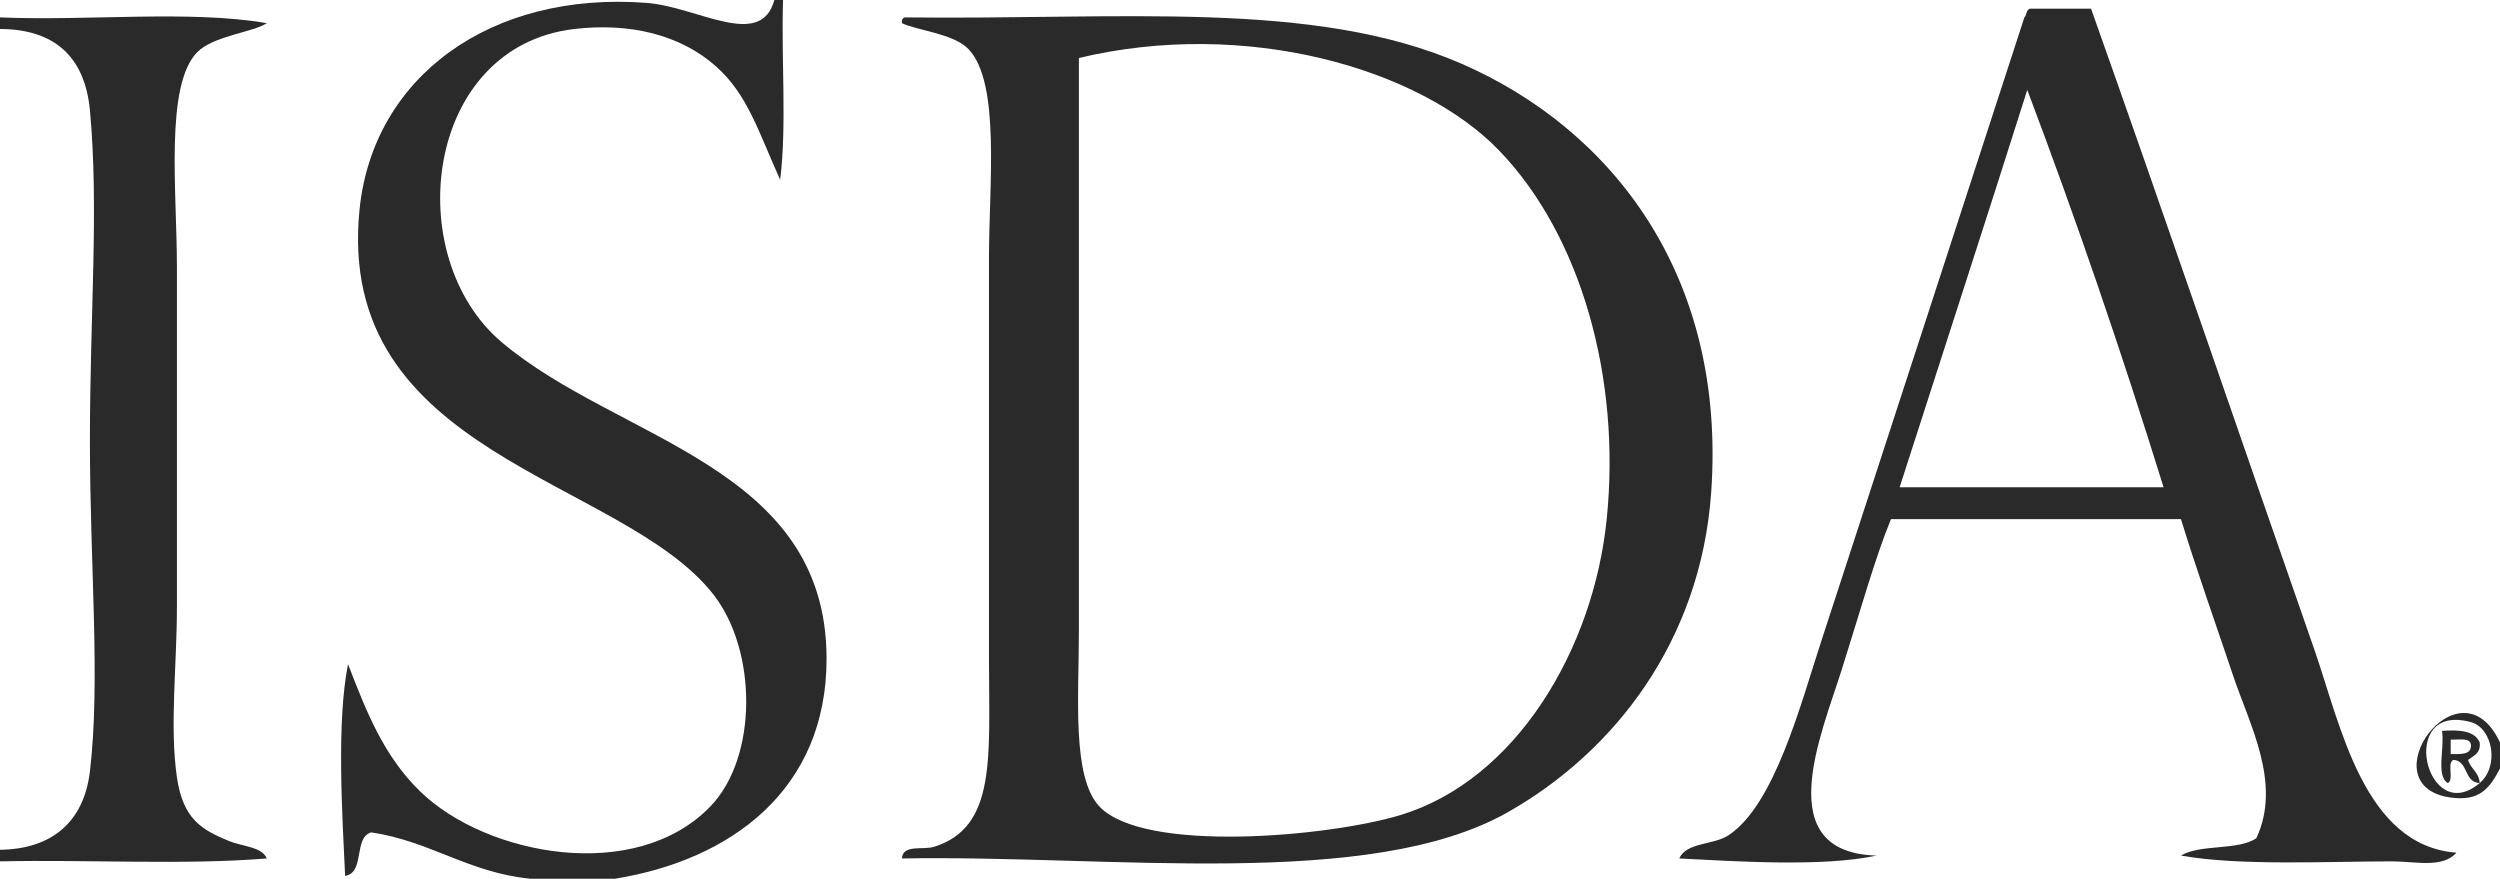
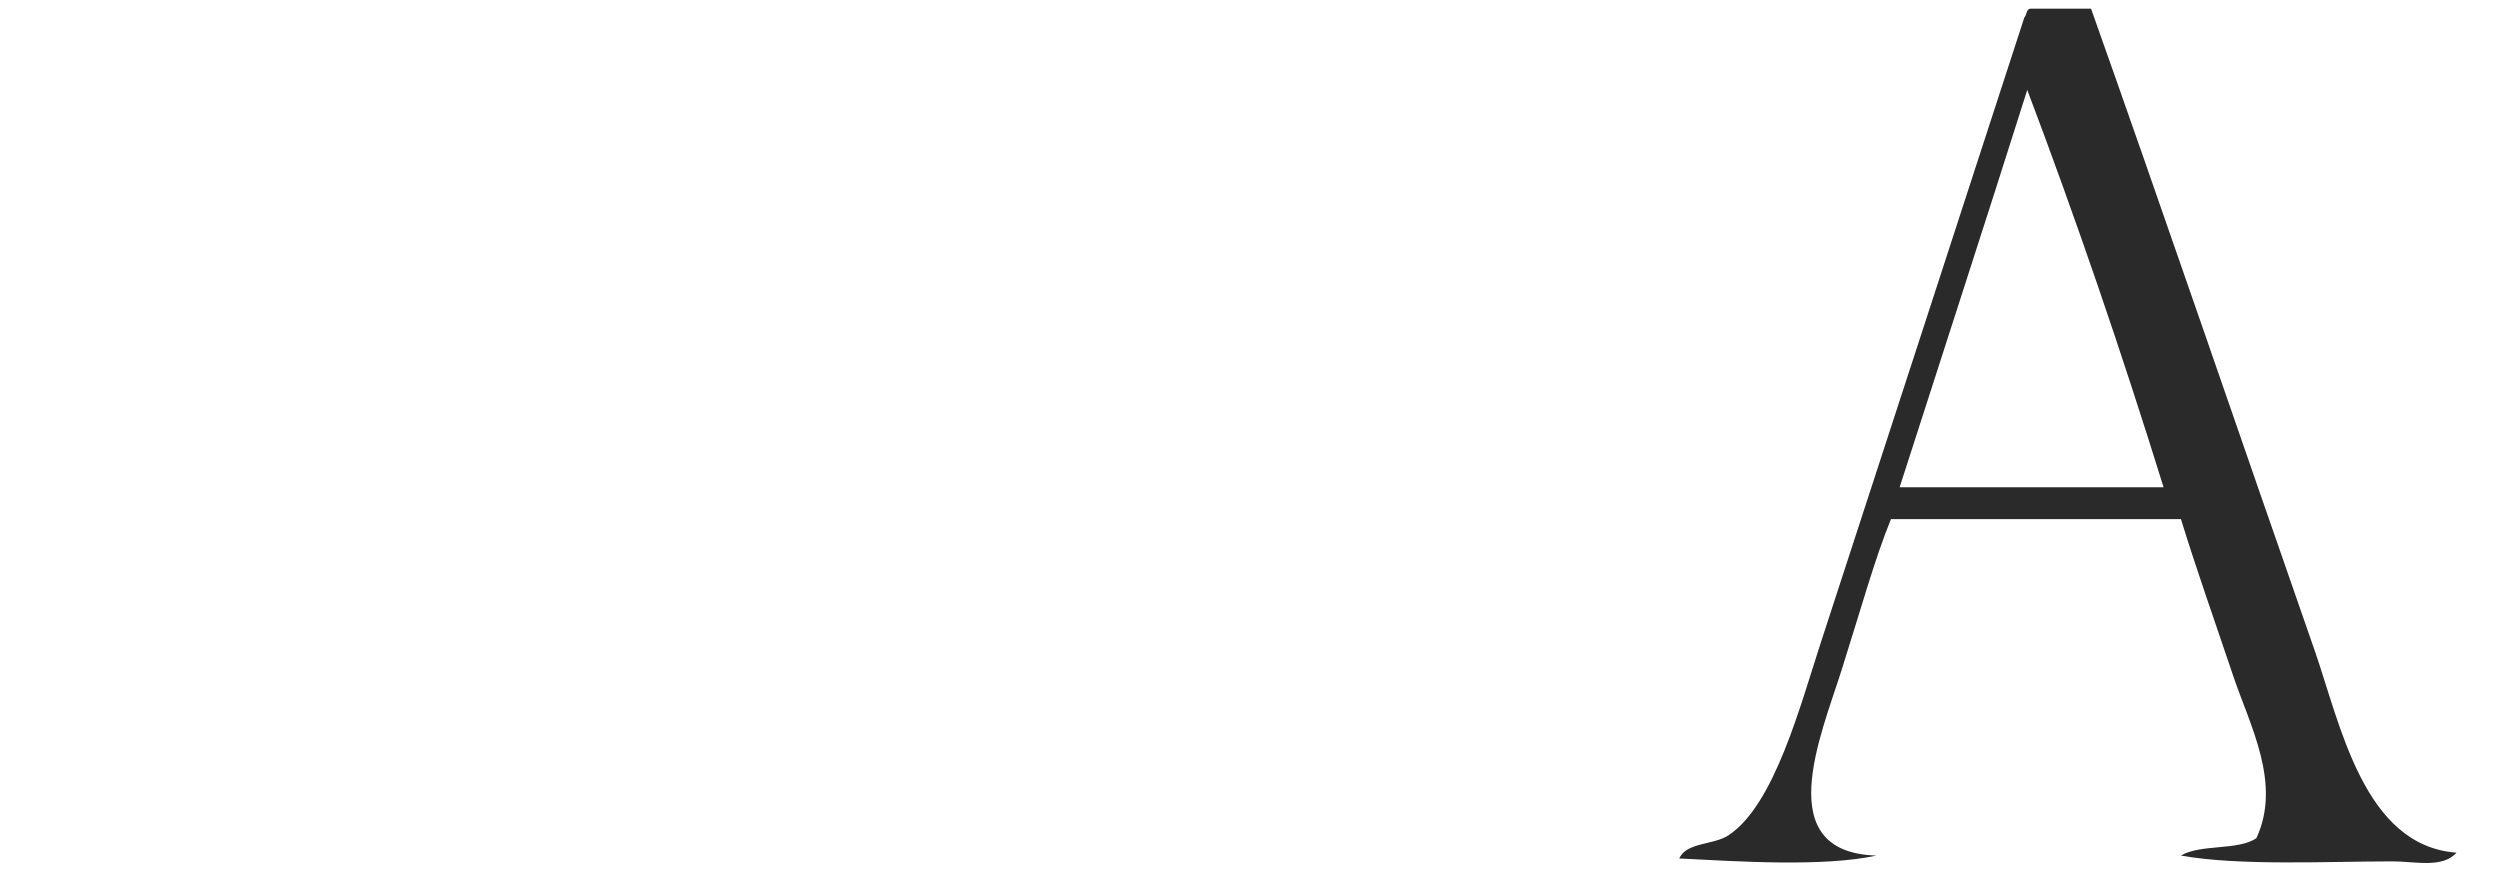
<svg xmlns="http://www.w3.org/2000/svg" version="1.1" id="Layer_1" x="0px" y="0px" width="206.881px" height="72.72px" viewBox="0 0 206.881 72.72" enable-background="new 0 0 206.881 72.72" xml:space="preserve">
  <g>
    <g>
-       <path fill-rule="evenodd" clip-rule="evenodd" fill="#2a2a2a" d="M64.08,0c0.24,0,0.48,0,0.72,0    c-0.16,4.88,0.319,10.399-0.24,14.88c-1.806-4.007-2.689-7.041-5.28-9.36C56.3,2.853,52.085,1.863,47.52,2.4    c-12.425,1.462-14.401,18.815-6,25.92c9.646,8.159,26.851,10.193,26.88,26.16c0.02,10.921-7.97,16.698-17.521,18.239    c-2.32,0-4.64,0-6.96,0c-5.172-0.507-8.262-3.098-13.2-3.84c-1.488,0.433-0.497,3.344-2.16,3.601    c-0.247-5.208-0.71-12.71,0.24-17.521c1.523,3.936,2.946,7.603,6,10.561c5.441,5.27,17.795,7.649,24,1.199    c3.92-4.075,3.87-12.871,0.24-17.52c-7.587-9.716-31.391-11.47-29.28-31.92C30.885,6.387,40.564-0.758,53.52,0.24    C57.732,0.564,62.955,4.15,64.08,0z" />
      <path fill-rule="evenodd" clip-rule="evenodd" fill="#2a2a2a" d="M168,0.72c1.681,0,3.36,0,5.04,0    c5.83,16.417,12.27,35.242,18.48,53.04c2.172,6.224,4.076,16.225,11.76,16.801c-1.158,1.314-3.449,0.72-5.28,0.72    c-5.395,0-12.695,0.387-17.52-0.48c1.591-0.969,4.72-0.399,6.24-1.439c2.114-4.535-0.545-9.344-1.92-13.44    c-1.473-4.386-3.032-8.766-4.32-12.96c-8,0-16,0-24,0c-1.348,3.309-2.484,7.437-4.08,12.48c-1.725,5.451-5.913,15.101,2.88,15.359    c-4.404,0.956-11.517,0.483-16.32,0.24c0.606-1.359,2.829-1.094,4.08-1.92c3.809-2.516,5.942-10.761,7.681-16.08    c5.564-17.027,11.565-35.53,16.8-51.6C167.727,1.247,167.663,0.783,168,0.72z M157.2,40.32c7.28,0,14.561,0,21.84,0    c-3.485-11.235-7.241-22.198-11.279-32.88C164.283,18.443,160.719,29.358,157.2,40.32z" />
-       <path fill-rule="evenodd" clip-rule="evenodd" fill="#2a2a2a" d="M0,1.44c7.274,0.31,15.735-0.626,22.08,0.48    c-1.167,0.763-4.434,1.046-5.76,2.4c-2.691,2.75-1.68,11.514-1.68,17.76c0,8.828,0,19.588,0,28.08c0,4.974-0.611,9.926,0,14.16    c0.502,3.485,2.077,4.359,4.32,5.28c1.125,0.462,2.715,0.46,3.12,1.439C15.2,71.6,7.28,71.12,0,71.28c0-0.32,0-0.64,0-0.96    c4.239-0.05,6.938-2.256,7.44-6.48c0.887-7.461,0-17.034,0-27.36c0-10.44,0.755-19.326,0-27.36C7.024,4.694,4.497,2.41,0,2.4    C0,2.08,0,1.76,0,1.44z" />
-       <path fill-rule="evenodd" clip-rule="evenodd" fill="#2a2a2a" d="M74.64,71.04c0.046-1.184,1.774-0.69,2.64-0.96    c5.22-1.622,4.56-7.46,4.56-15.6c0-10.819,0-22.24,0-33.121c0-6.068,0.964-14.467-1.68-17.28c-1.228-1.306-4.329-1.568-5.52-2.16    c-0.039-0.279,0.053-0.427,0.24-0.48c17.818,0.221,33.813-1.513,46.08,3.84c12.384,5.404,21.933,17.481,20.641,35.52    c-0.873,12.185-7.943,21.368-16.801,26.4C113.342,73.71,91.883,70.728,74.64,71.04z M89.28,52.32    c0,5.335-0.583,11.967,1.68,14.399c3.652,3.926,19.056,2.521,24.96,0.721c9.525-2.905,15.943-13.683,17.04-24.48    c1.191-11.722-2.149-23.475-8.88-30.48c-6.586-6.855-21.034-10.974-34.8-7.68C89.28,20.518,89.28,36.197,89.28,52.32z" />
-       <path fill-rule="evenodd" clip-rule="evenodd" fill="#2a2a2a" d="M206.881,61.44c0,0.72,0,1.439,0,2.16    c-0.871,1.642-1.683,2.729-4.08,2.399C195.839,65.045,203.54,54.293,206.881,61.44z M204.48,59.76    c-6.179-1.704-3.707,8.803,0.72,5.04C206.853,63.396,206.277,60.256,204.48,59.76z" />
-       <path fill-rule="evenodd" clip-rule="evenodd" fill="#2a2a2a" d="M205.2,64.8c-1.309-0.051-0.915-1.804-2.16-1.92    c-0.594,0.206,0.071,1.671-0.479,1.92c-0.999-0.601-0.246-2.954-0.48-4.319c1.47-0.109,2.72,0,3.12,0.96    c0.104,0.903-0.507,1.093-0.96,1.439C204.446,63.635,205.147,63.893,205.2,64.8z M202.801,62.4c0.79-0.01,1.698,0.098,1.68-0.721    c-0.033-0.686-1.001-0.438-1.68-0.479C202.801,61.601,202.801,62,202.801,62.4z" />
    </g>
  </g>
</svg>